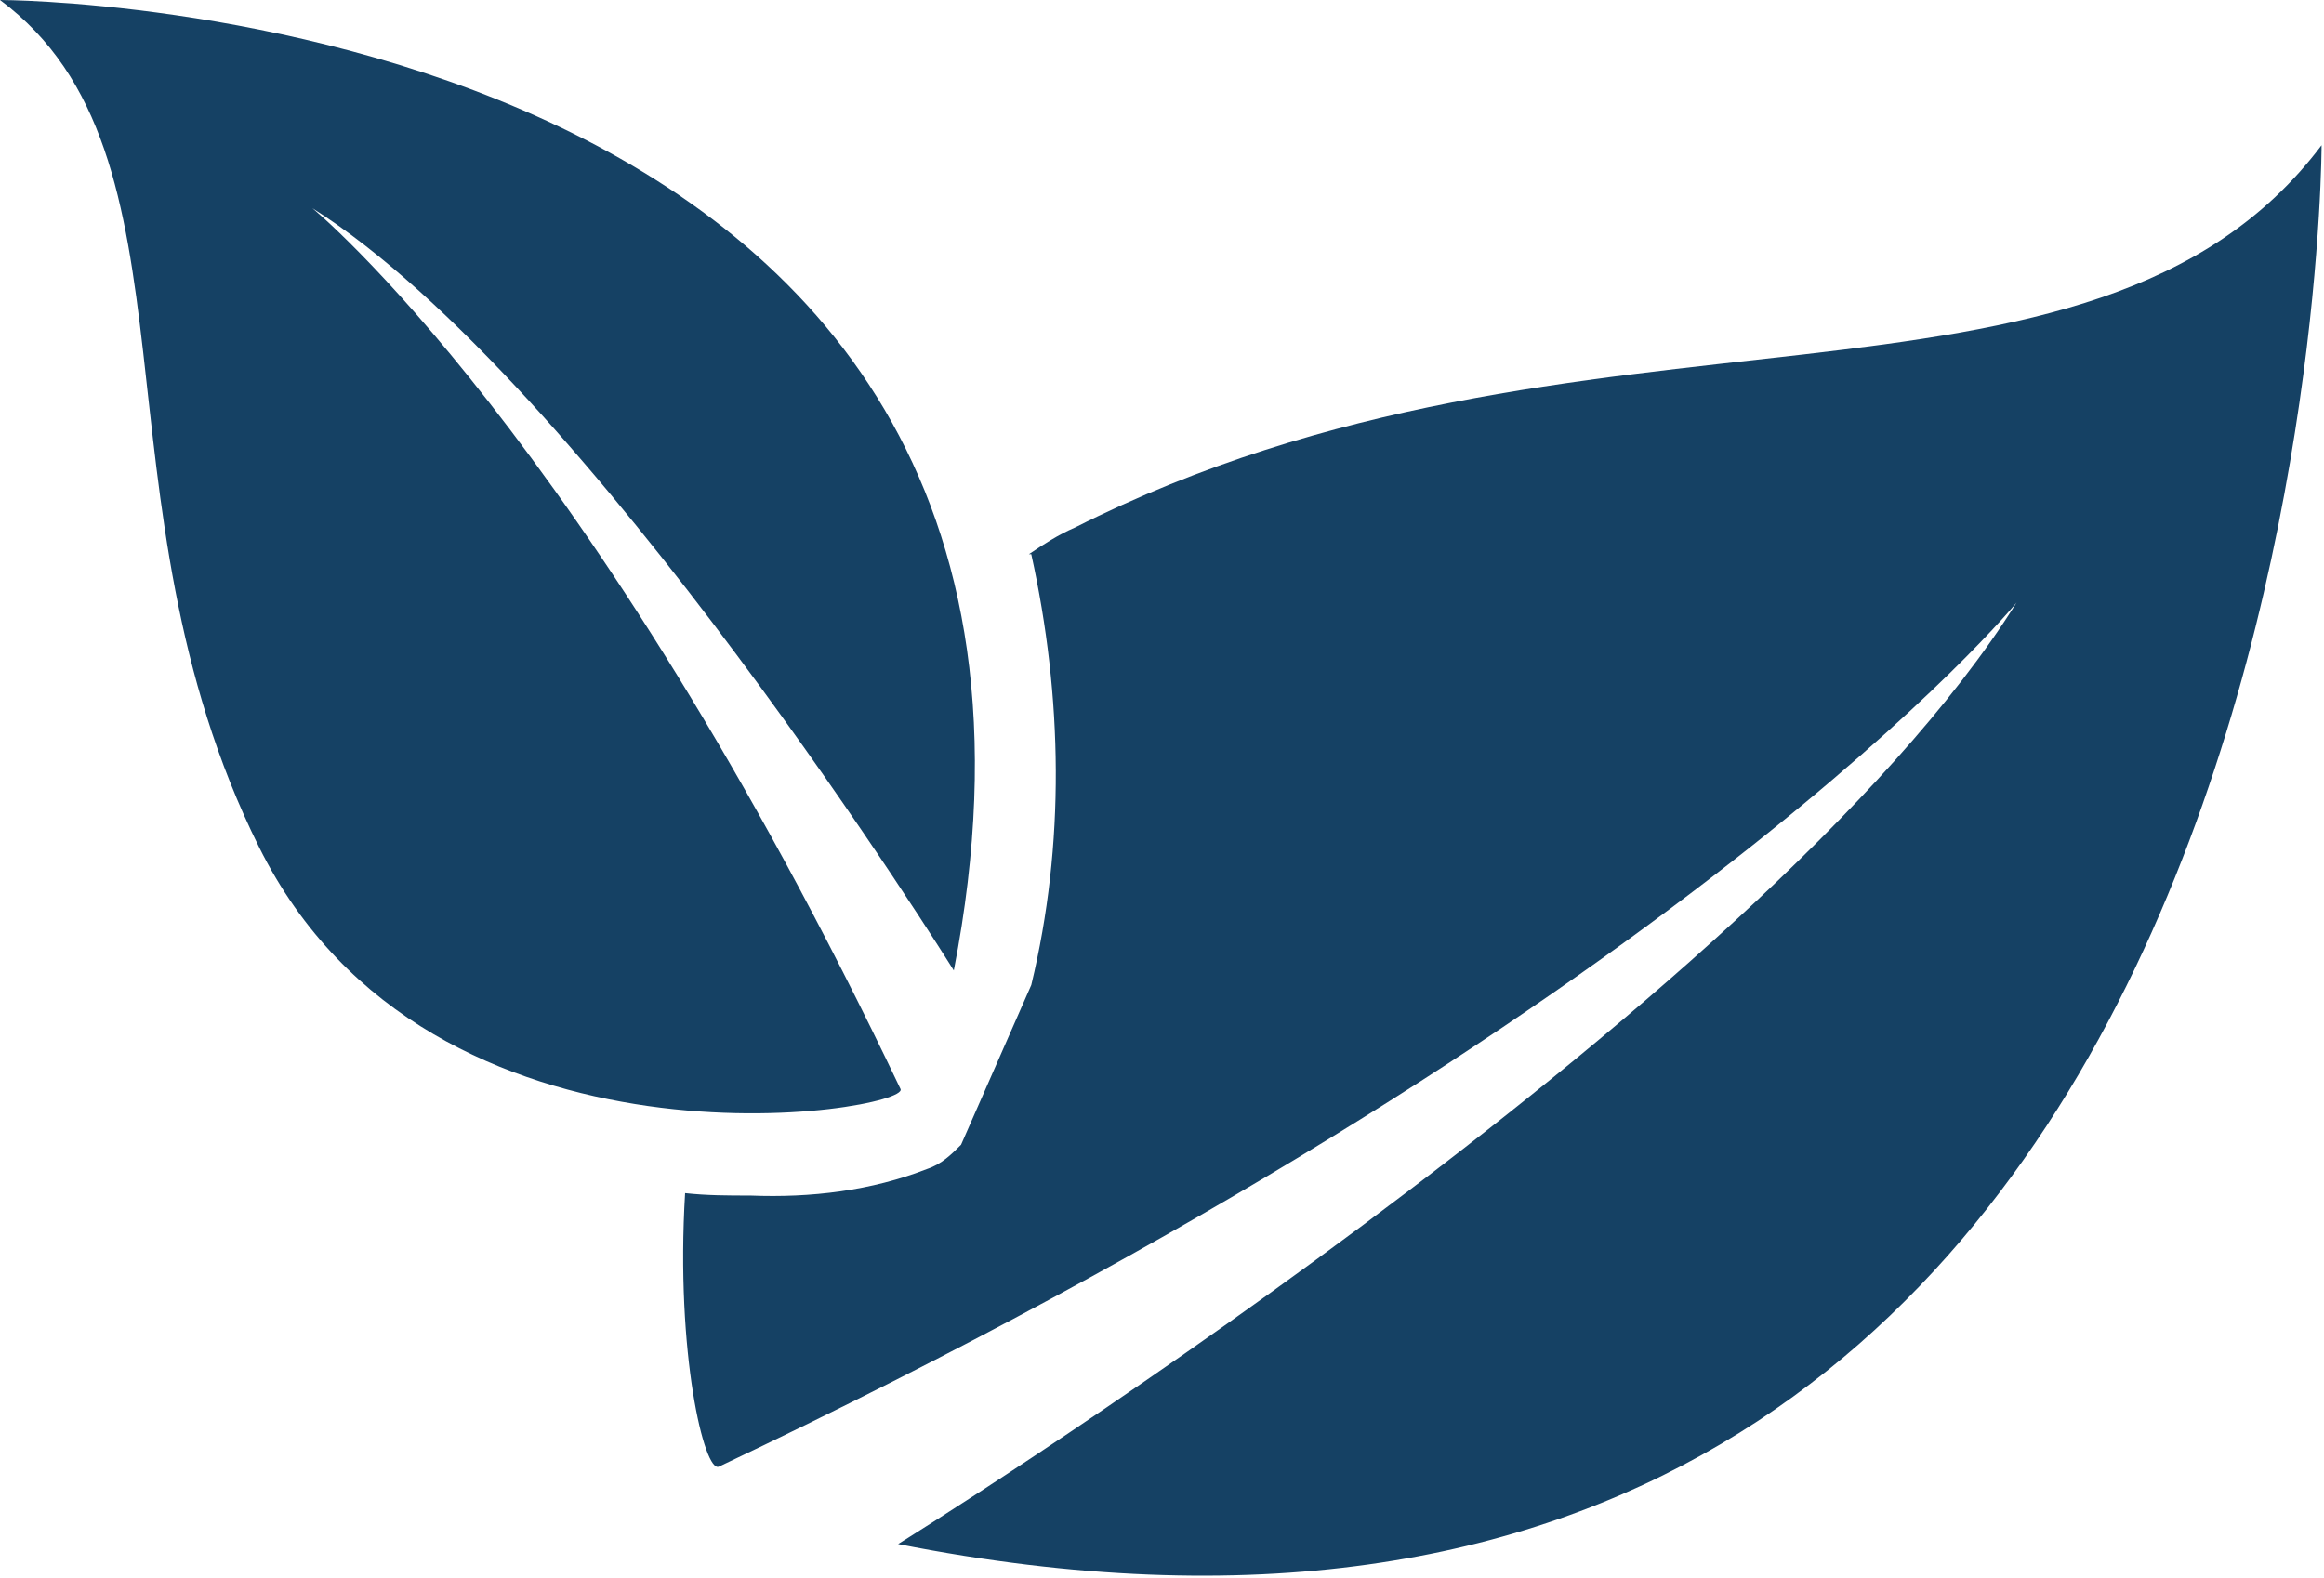
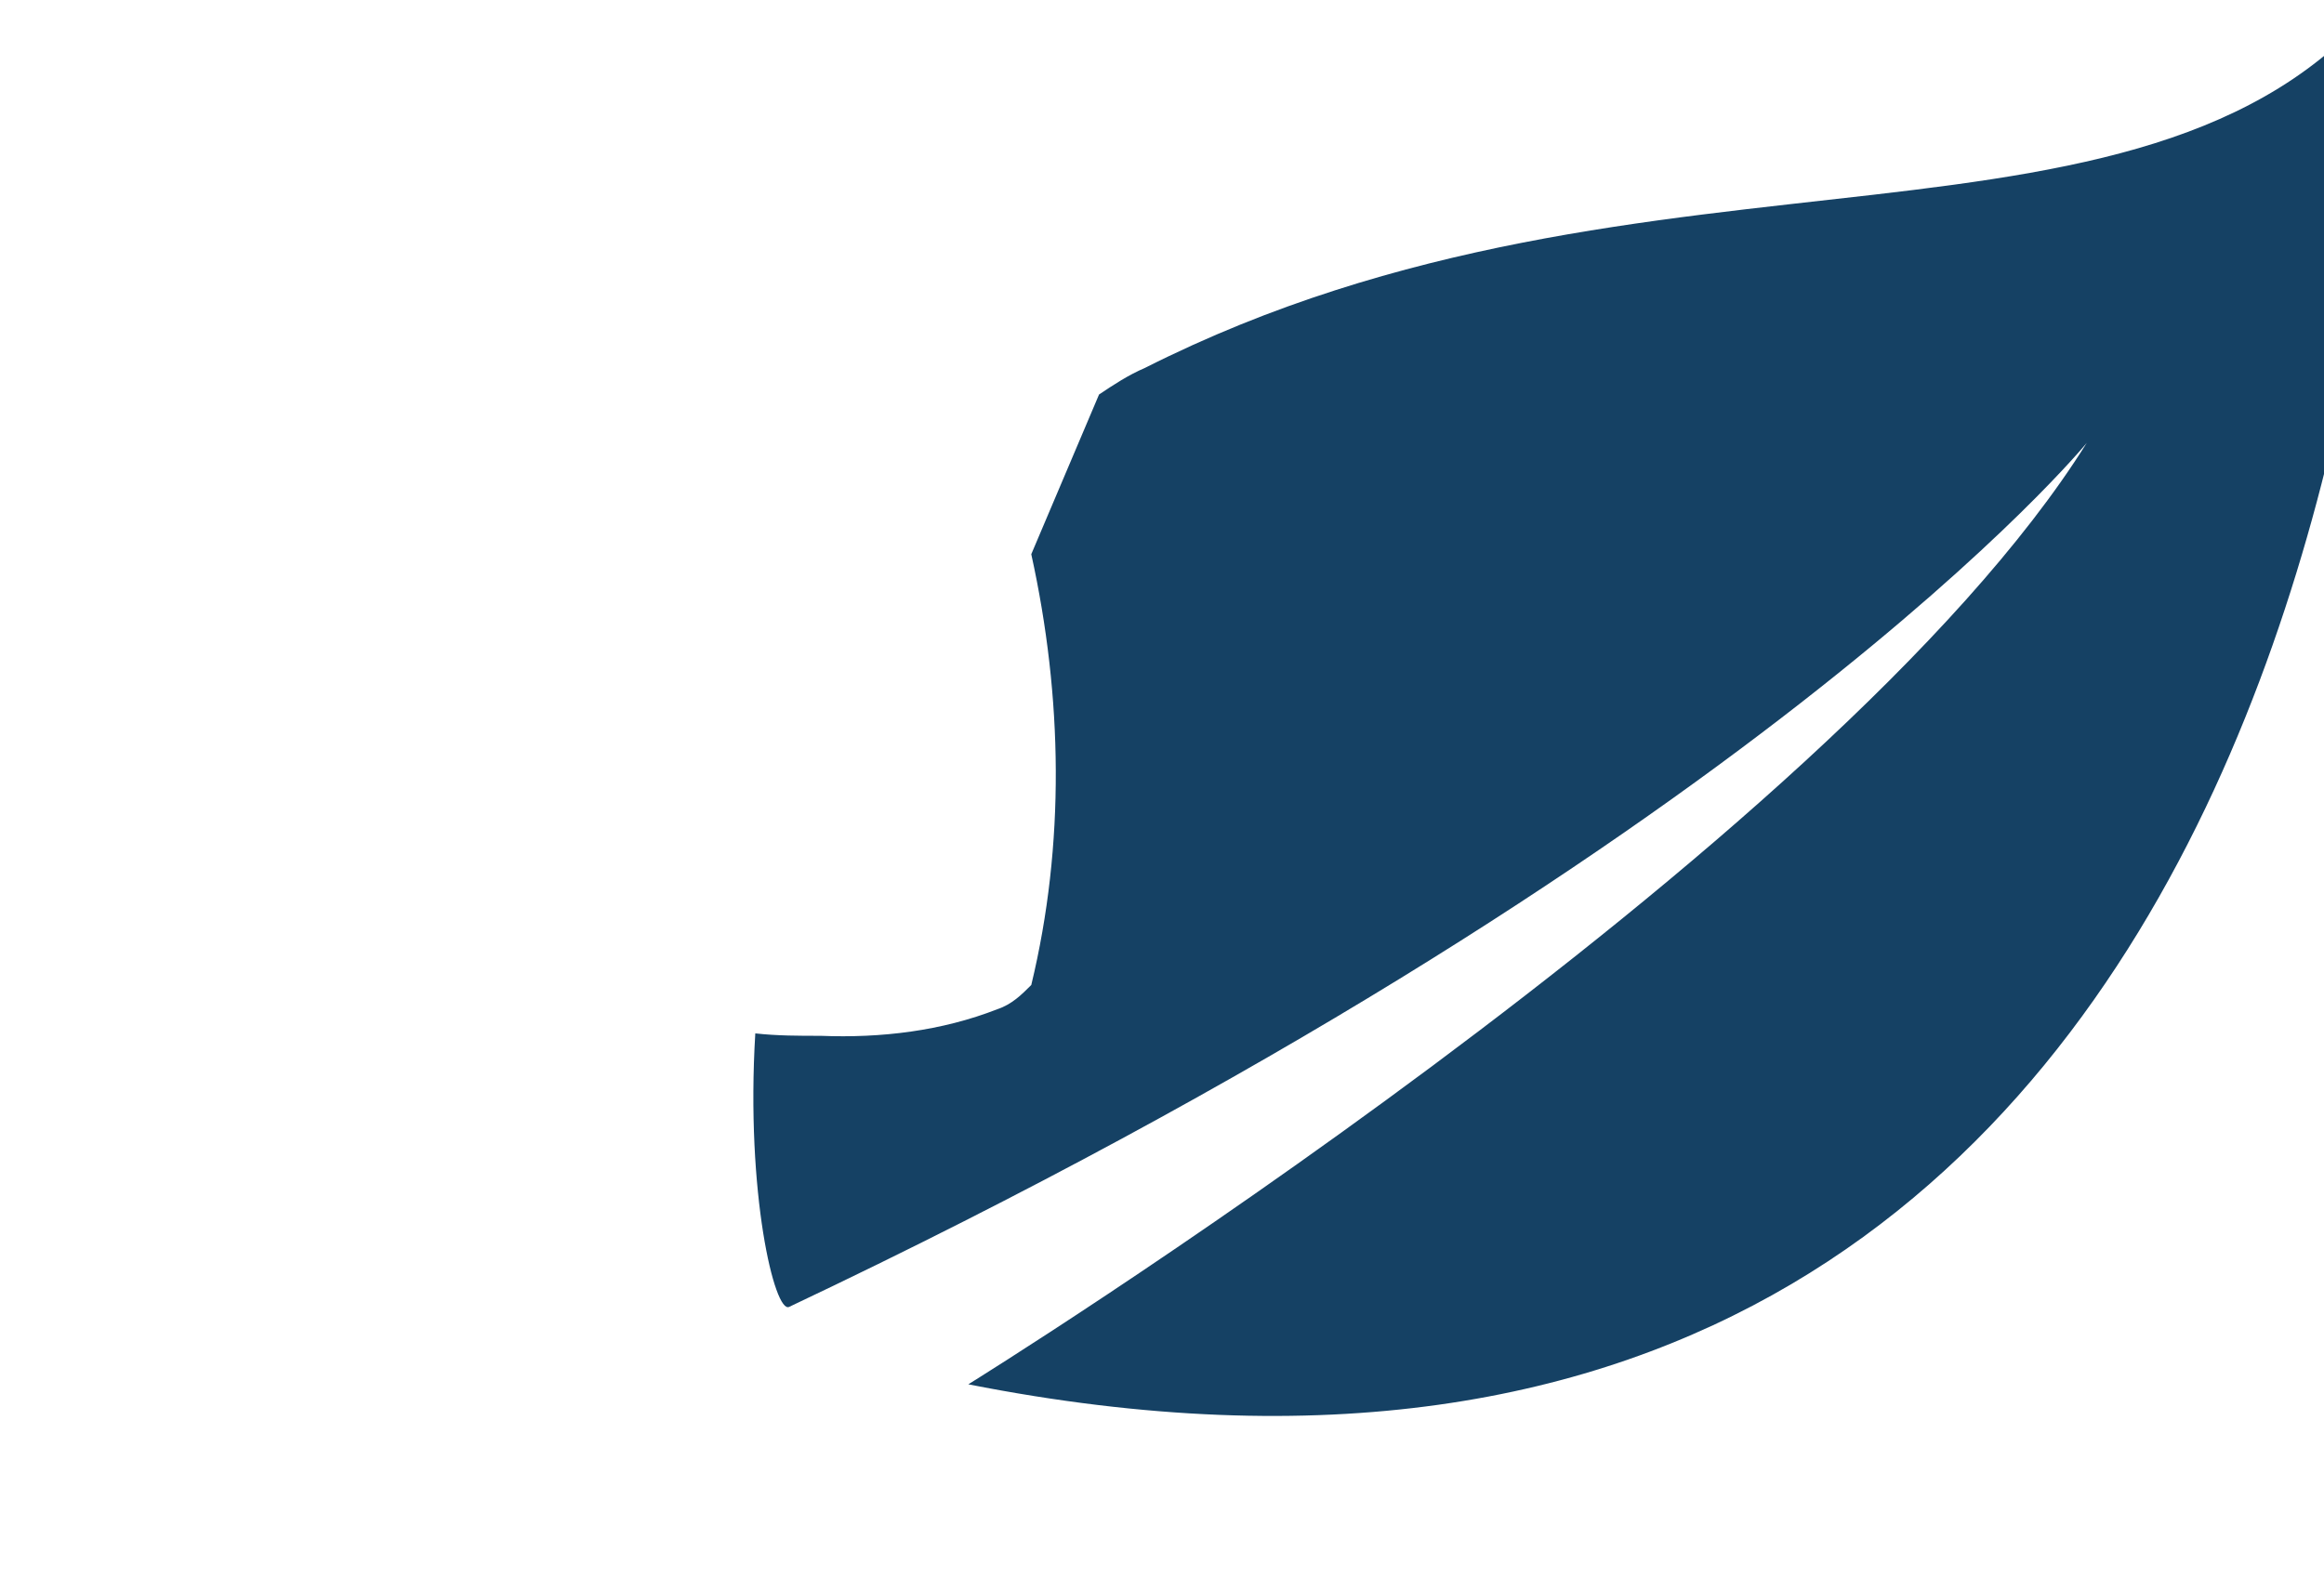
<svg xmlns="http://www.w3.org/2000/svg" version="1.1" viewBox="0 0 96 65.2">
  <defs>
    <style>
      .cls-1 {
        fill: #154164;
      }
    </style>
  </defs>
  <g>
    <g id="Layer_1">
      <g id="noun_leaf_3483324">
-         <path id="Path_249" class="cls-1" d="M10.7,35c7.1,14.3,26.9,10.9,26.5,10C24.3,17.9,12.9,8.6,12.9,8.6c11.4,7.2,26.5,31.5,26.5,31.5C47.2,0,0,0,0,0c8.6,6.4,3.6,20.7,10.7,35Z" />
-         <path id="Path_250" class="cls-1" d="M42.6,22.9c1.3,5.9,1.4,12,0,17.8l-2.9,6.6c-.4.4-.8.8-1.4,1-2.3.9-4.8,1.2-7.3,1.1-.9,0-1.8,0-2.7-.1-.4,6.6.8,11.6,1.4,11.3,39.9-18.9,53.6-35.7,53.6-35.7-10.5,16.8-46.2,38.9-46.2,38.9,58.8,11.6,58.8-57.8,58.8-57.8-9.5,12.6-30.5,5.2-51.5,15.8-.7.3-1.3.7-1.9,1.1Z" />
+         <path id="Path_250" class="cls-1" d="M42.6,22.9c1.3,5.9,1.4,12,0,17.8c-.4.4-.8.8-1.4,1-2.3.9-4.8,1.2-7.3,1.1-.9,0-1.8,0-2.7-.1-.4,6.6.8,11.6,1.4,11.3,39.9-18.9,53.6-35.7,53.6-35.7-10.5,16.8-46.2,38.9-46.2,38.9,58.8,11.6,58.8-57.8,58.8-57.8-9.5,12.6-30.5,5.2-51.5,15.8-.7.3-1.3.7-1.9,1.1Z" />
      </g>
    </g>
  </g>
</svg>